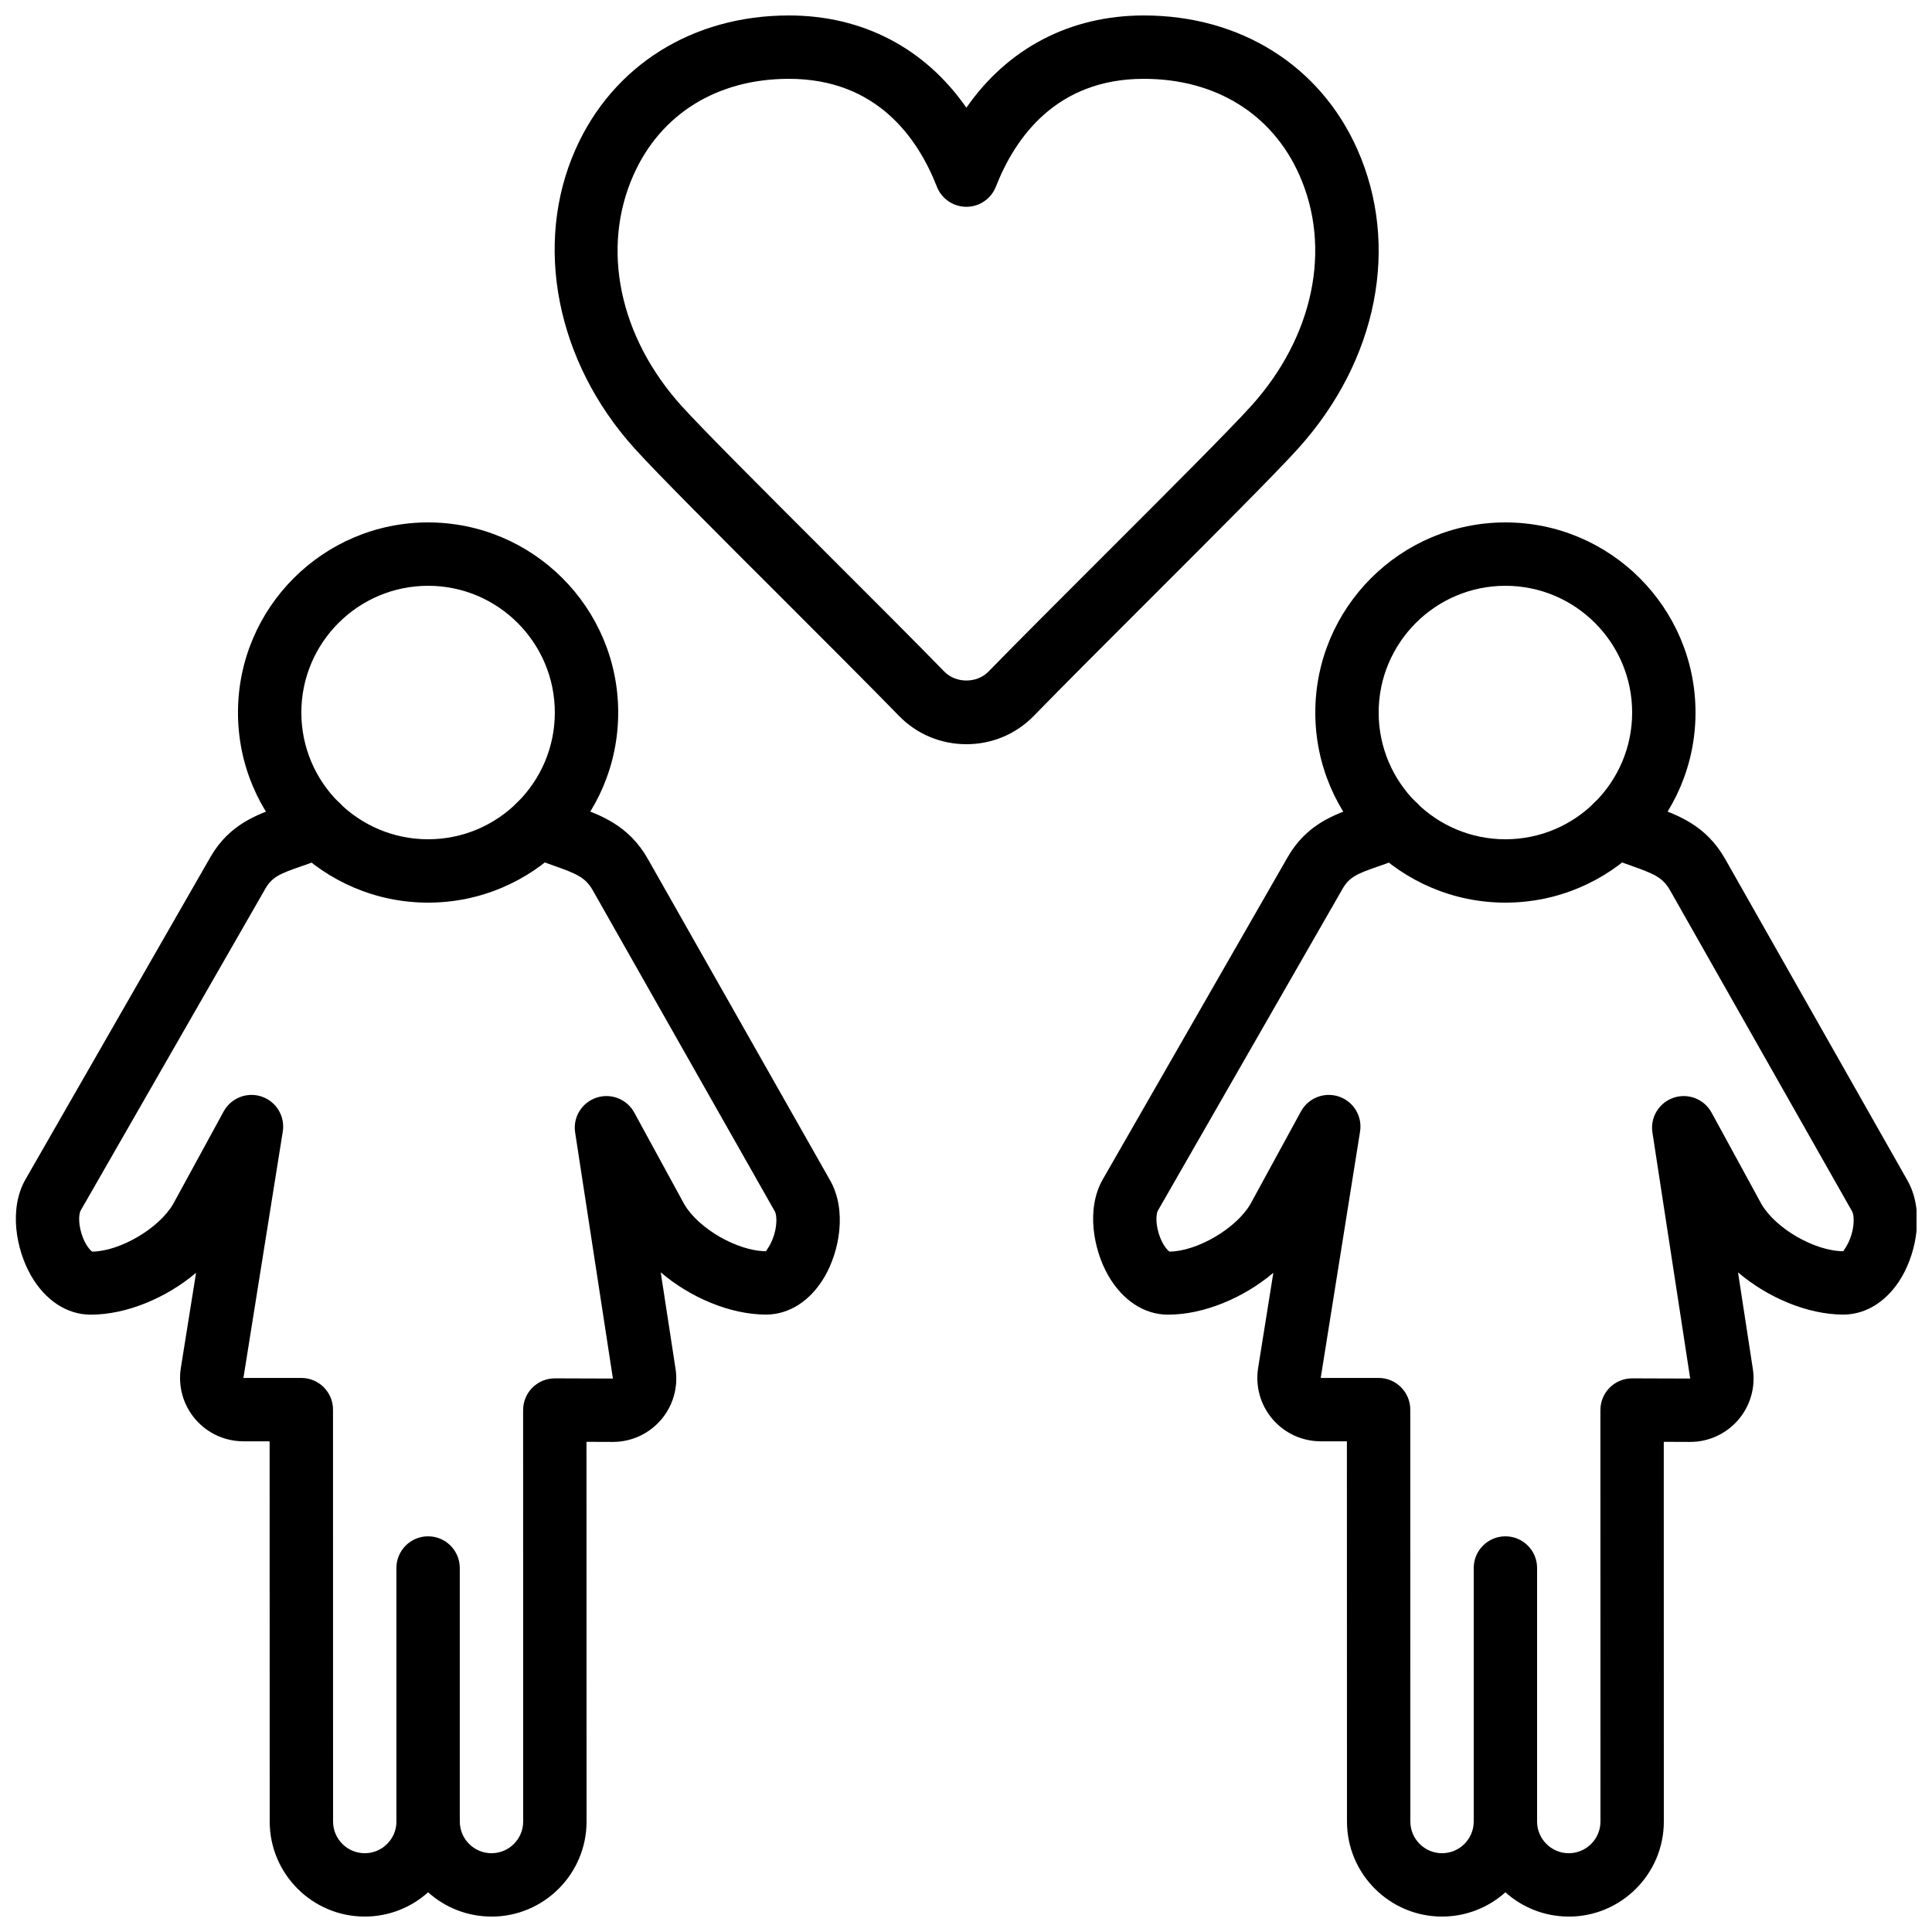
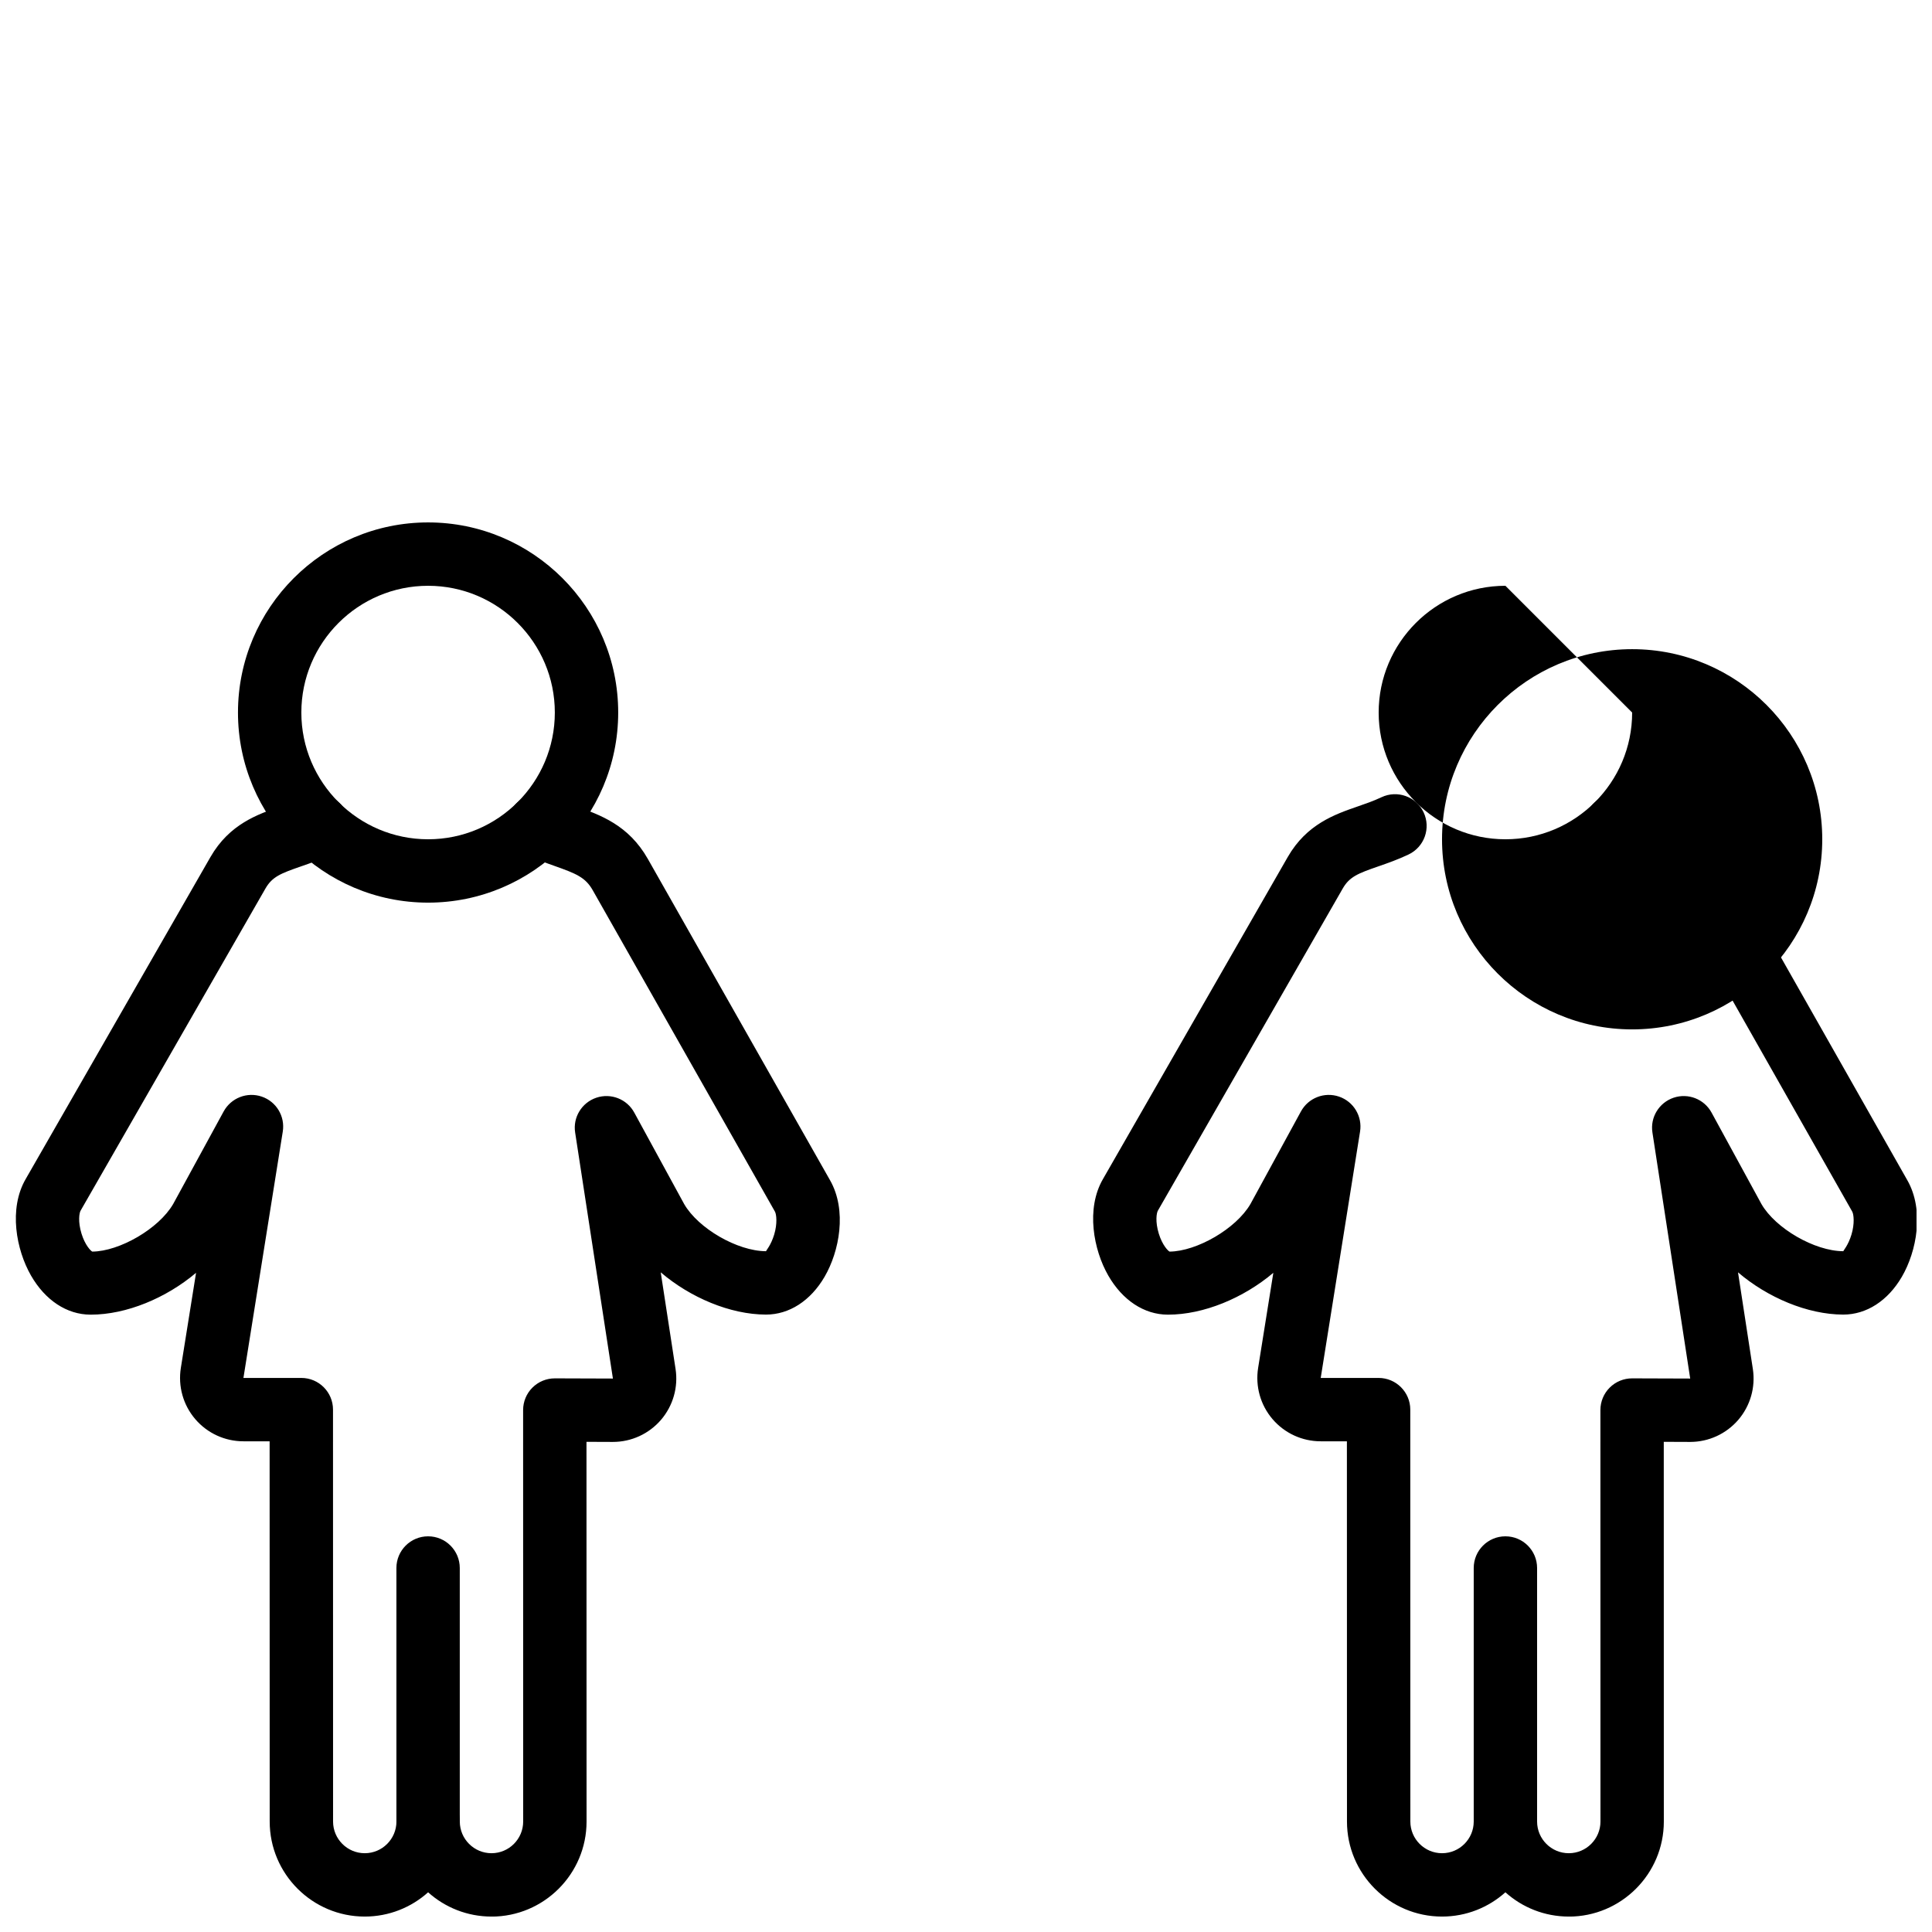
<svg xmlns="http://www.w3.org/2000/svg" width="800px" height="800px" version="1.1" viewBox="144 144 512 512">
  <defs>
    <clipPath id="c">
      <path d="m433 354h218.9v297.9h-218.9z" />
    </clipPath>
    <clipPath id="b">
      <path d="m148.09 354h218.91v297.9h-218.91z" />
    </clipPath>
    <clipPath id="a">
      <path d="m290 148.09h220v193.91h-220z" />
    </clipPath>
  </defs>
-   <path d="m542.95 299.24c-18.523 0-33.59 15.066-33.59 33.59s15.066 33.586 33.59 33.586c18.523 0 33.586-15.062 33.586-33.586s-15.062-33.59-33.586-33.59m0 83.969c-27.785 0-50.383-22.594-50.383-50.379s22.598-50.383 50.383-50.383c27.785 0 50.379 22.598 50.379 50.383s-22.594 50.379-50.379 50.379" fill-rule="evenodd" />
+   <path d="m542.95 299.24c-18.523 0-33.59 15.066-33.59 33.59s15.066 33.586 33.59 33.586c18.523 0 33.586-15.062 33.586-33.586m0 83.969c-27.785 0-50.383-22.594-50.383-50.379s22.598-50.383 50.383-50.383c27.785 0 50.379 22.598 50.379 50.383s-22.594 50.379-50.379 50.379" fill-rule="evenodd" />
  <path d="m542.95 635.11c-4.644 0-8.398-3.762-8.398-8.398v-67.176c0-4.633 3.754-8.395 8.398-8.395 4.641 0 8.395 3.762 8.395 8.395v67.176c0 4.637-3.754 8.398-8.395 8.398" fill-rule="evenodd" />
  <g clip-path="url(#c)">
    <path d="m559.74 651.91c-6.449 0-12.336-2.434-16.793-6.434-4.461 4-10.348 6.434-16.797 6.434-13.887 0-25.188-11.301-25.188-25.191l-0.02-100.76h-6.941c-4.93 0-9.59-2.148-12.789-5.902-3.191-3.746-4.57-8.684-3.797-13.543l4.031-25.207c-7.902 6.684-18.457 11.09-27.887 11.09h-0.102c-6.238-0.016-11.996-3.805-15.77-10.387-3.887-6.785-5.977-17.676-1.375-25.578l48.961-85.328c5.012-8.707 12.488-11.293 18.5-13.375 2.004-0.695 4.121-1.41 6.305-2.441 4.207-2 9.203-0.203 11.184 3.977 1.992 4.191 0.203 9.203-3.988 11.188-2.769 1.316-5.457 2.266-8.008 3.148-5.375 1.863-7.633 2.738-9.43 5.867l-48.988 85.371c-0.352 0.605-0.738 2.906 0.242 6.082 0.934 3.039 2.426 4.559 2.856 4.766 7.188-0.059 17.602-6.027 21.43-12.602l13.391-24.551c1.957-3.578 6.215-5.242 10.086-3.922 3.871 1.316 6.223 5.238 5.574 9.27l-10.426 65.285h15.34c4.633 0 8.395 3.762 8.395 8.395l0.02 109.16c0 4.629 3.762 8.398 8.395 8.398 4.637 0 8.398-3.769 8.398-8.398 0-4.633 3.754-8.395 8.398-8.395 4.641 0 8.395 3.762 8.395 8.395 0 4.629 3.762 8.398 8.398 8.398 4.633 0 8.395-3.769 8.395-8.398l-0.016-109.05c0-2.231 0.891-4.375 2.469-5.941 1.57-1.57 3.703-2.453 5.93-2.453h0.023l15.375 0.051-10.008-65.195c-0.633-4.027 1.746-7.918 5.609-9.227 3.859-1.301 8.102 0.352 10.059 3.938l13.215 24.227c3.703 6.449 14.082 12.484 21.691 12.512 0.023-0.16 1.332-1.613 2.172-4.41 0.867-2.879 0.621-5.356 0.188-6.113l-48.281-85.152c-1.934-3.41-4.367-4.391-10.195-6.457-2.418-0.855-4.953-1.77-7.598-2.981-4.227-1.922-6.074-6.902-4.148-11.125 1.93-4.215 6.891-6.078 11.117-4.148 2.172 0.992 4.273 1.73 6.254 2.434 6.609 2.344 14.082 5.004 19.188 14l48.266 85.117c4.582 8.012 2.477 18.895-1.43 25.602-3.711 6.375-9.379 10.027-15.531 10.027h-0.051c-9.438-0.027-20.012-4.512-27.844-11.195l3.93 25.594c0.746 4.848-0.664 9.773-3.863 13.504-3.199 3.711-7.836 5.844-12.738 5.844h-0.051l-6.953-0.027 0.016 100.63c0 13.891-11.301 25.191-25.188 25.191" fill-rule="evenodd" />
  </g>
  <path d="m257.45 299.24c-18.523 0-33.59 15.066-33.59 33.59s15.066 33.586 33.59 33.586 33.586-15.062 33.586-33.586-15.062-33.59-33.586-33.59m0 83.969c-27.785 0-50.383-22.594-50.383-50.379s22.598-50.383 50.383-50.383 50.379 22.598 50.379 50.383-22.594 50.379-50.379 50.379" fill-rule="evenodd" />
  <path d="m257.45 635.11c-4.644 0-8.398-3.762-8.398-8.398v-67.176c0-4.633 3.754-8.395 8.398-8.395 4.641 0 8.395 3.762 8.395 8.395v67.176c0 4.637-3.754 8.398-8.395 8.398" fill-rule="evenodd" />
  <g clip-path="url(#b)">
    <path d="m274.25 651.91c-6.449 0-12.336-2.434-16.793-6.434-4.461 4-10.348 6.434-16.797 6.434-13.887 0-25.188-11.301-25.188-25.191l-0.02-100.76h-6.941c-4.93 0-9.59-2.148-12.789-5.902-3.191-3.746-4.57-8.684-3.797-13.543l4.031-25.207c-7.902 6.684-18.457 11.09-27.887 11.09h-0.102c-6.238-0.016-11.996-3.805-15.766-10.387-3.891-6.785-5.981-17.676-1.379-25.578l48.961-85.328c5.016-8.707 12.488-11.293 18.5-13.375 2.008-0.695 4.121-1.41 6.305-2.441 4.199-2 9.203-0.203 11.184 3.977 1.992 4.191 0.203 9.203-3.988 11.188-2.769 1.316-5.457 2.266-8.008 3.148-5.375 1.863-7.633 2.738-9.43 5.867l-48.988 85.371c-0.352 0.605-0.738 2.906 0.242 6.082 0.934 3.039 2.426 4.559 2.856 4.766 7.188-0.059 17.602-6.027 21.43-12.602l13.391-24.551c1.965-3.578 6.223-5.242 10.086-3.922 3.871 1.316 6.223 5.238 5.574 9.27l-10.426 65.285h15.34c4.637 0 8.398 3.762 8.398 8.395l0.016 109.16c0 4.629 3.762 8.398 8.395 8.398 4.637 0 8.398-3.769 8.398-8.398 0-4.633 3.754-8.395 8.398-8.395 4.641 0 8.395 3.762 8.395 8.395 0 4.629 3.762 8.398 8.398 8.398 4.633 0 8.395-3.769 8.395-8.398l-0.016-109.05c0-2.231 0.891-4.375 2.469-5.941 1.57-1.57 3.703-2.453 5.93-2.453h0.023l15.375 0.051-10.008-65.195c-0.633-4.027 1.746-7.918 5.609-9.227 3.871-1.301 8.102 0.352 10.059 3.938l13.215 24.227c3.703 6.449 14.082 12.484 21.691 12.512 0.023-0.16 1.332-1.613 2.172-4.41 0.867-2.879 0.621-5.356 0.188-6.113l-48.281-85.152c-1.934-3.41-4.367-4.391-10.195-6.457-2.418-0.855-4.953-1.77-7.598-2.981-4.227-1.922-6.074-6.902-4.148-11.125 1.922-4.215 6.891-6.078 11.117-4.148 2.172 0.992 4.273 1.73 6.254 2.434 6.609 2.344 14.082 5.004 19.188 14l48.266 85.117c4.582 8.012 2.477 18.895-1.43 25.602-3.711 6.375-9.379 10.027-15.531 10.027h-0.051c-9.438-0.027-20.012-4.512-27.844-11.195l3.93 25.594c0.746 4.848-0.664 9.773-3.863 13.504-3.199 3.711-7.836 5.844-12.738 5.844h-0.051l-6.953-0.027 0.02 100.63c0 13.891-11.305 25.191-25.191 25.191" fill-rule="evenodd" />
  </g>
  <g clip-path="url(#a)">
-     <path d="m353.07 164.89c-18.977 0-33.996 9.293-41.191 25.492-8.66 19.445-3.773 42.883 12.711 61.164 5.676 6.289 22.328 22.922 38.426 39.012 11.527 11.512 23.113 23.09 31.25 31.438 3.066 3.129 8.609 3.141 11.672 0 8.121-8.324 19.668-19.859 31.16-31.34 16.141-16.129 32.824-32.797 38.508-39.102 16.508-18.316 21.387-41.766 12.73-61.195-7.195-16.191-22.219-25.469-41.203-25.469-23.168 0-34.109 15.543-39.211 28.574-1.262 3.223-4.367 5.34-7.82 5.34-3.469 0-6.566-2.125-7.824-5.34-5.098-13.031-16.039-28.574-39.207-28.574m47.031 176.33c-6.793 0-13.133-2.66-17.852-7.496-8.102-8.316-19.641-19.836-31.102-31.297-17.004-16.977-33.059-33.016-39.02-39.633-20.691-22.922-26.812-54.023-15.602-79.23 9.867-22.211 31.012-35.469 56.543-35.469 19.609 0 36.109 8.73 47.031 24.449 10.934-15.719 27.426-24.449 47.031-24.449 25.535 0 46.68 13.25 56.555 35.434 11.375 25.578 5.398 55.949-15.602 79.266-5.981 6.625-22.078 22.715-39.121 39.742-11.43 11.418-22.934 22.898-31.004 31.188-4.727 4.836-11.066 7.496-17.859 7.496" fill-rule="evenodd" />
-   </g>
+     </g>
</svg>